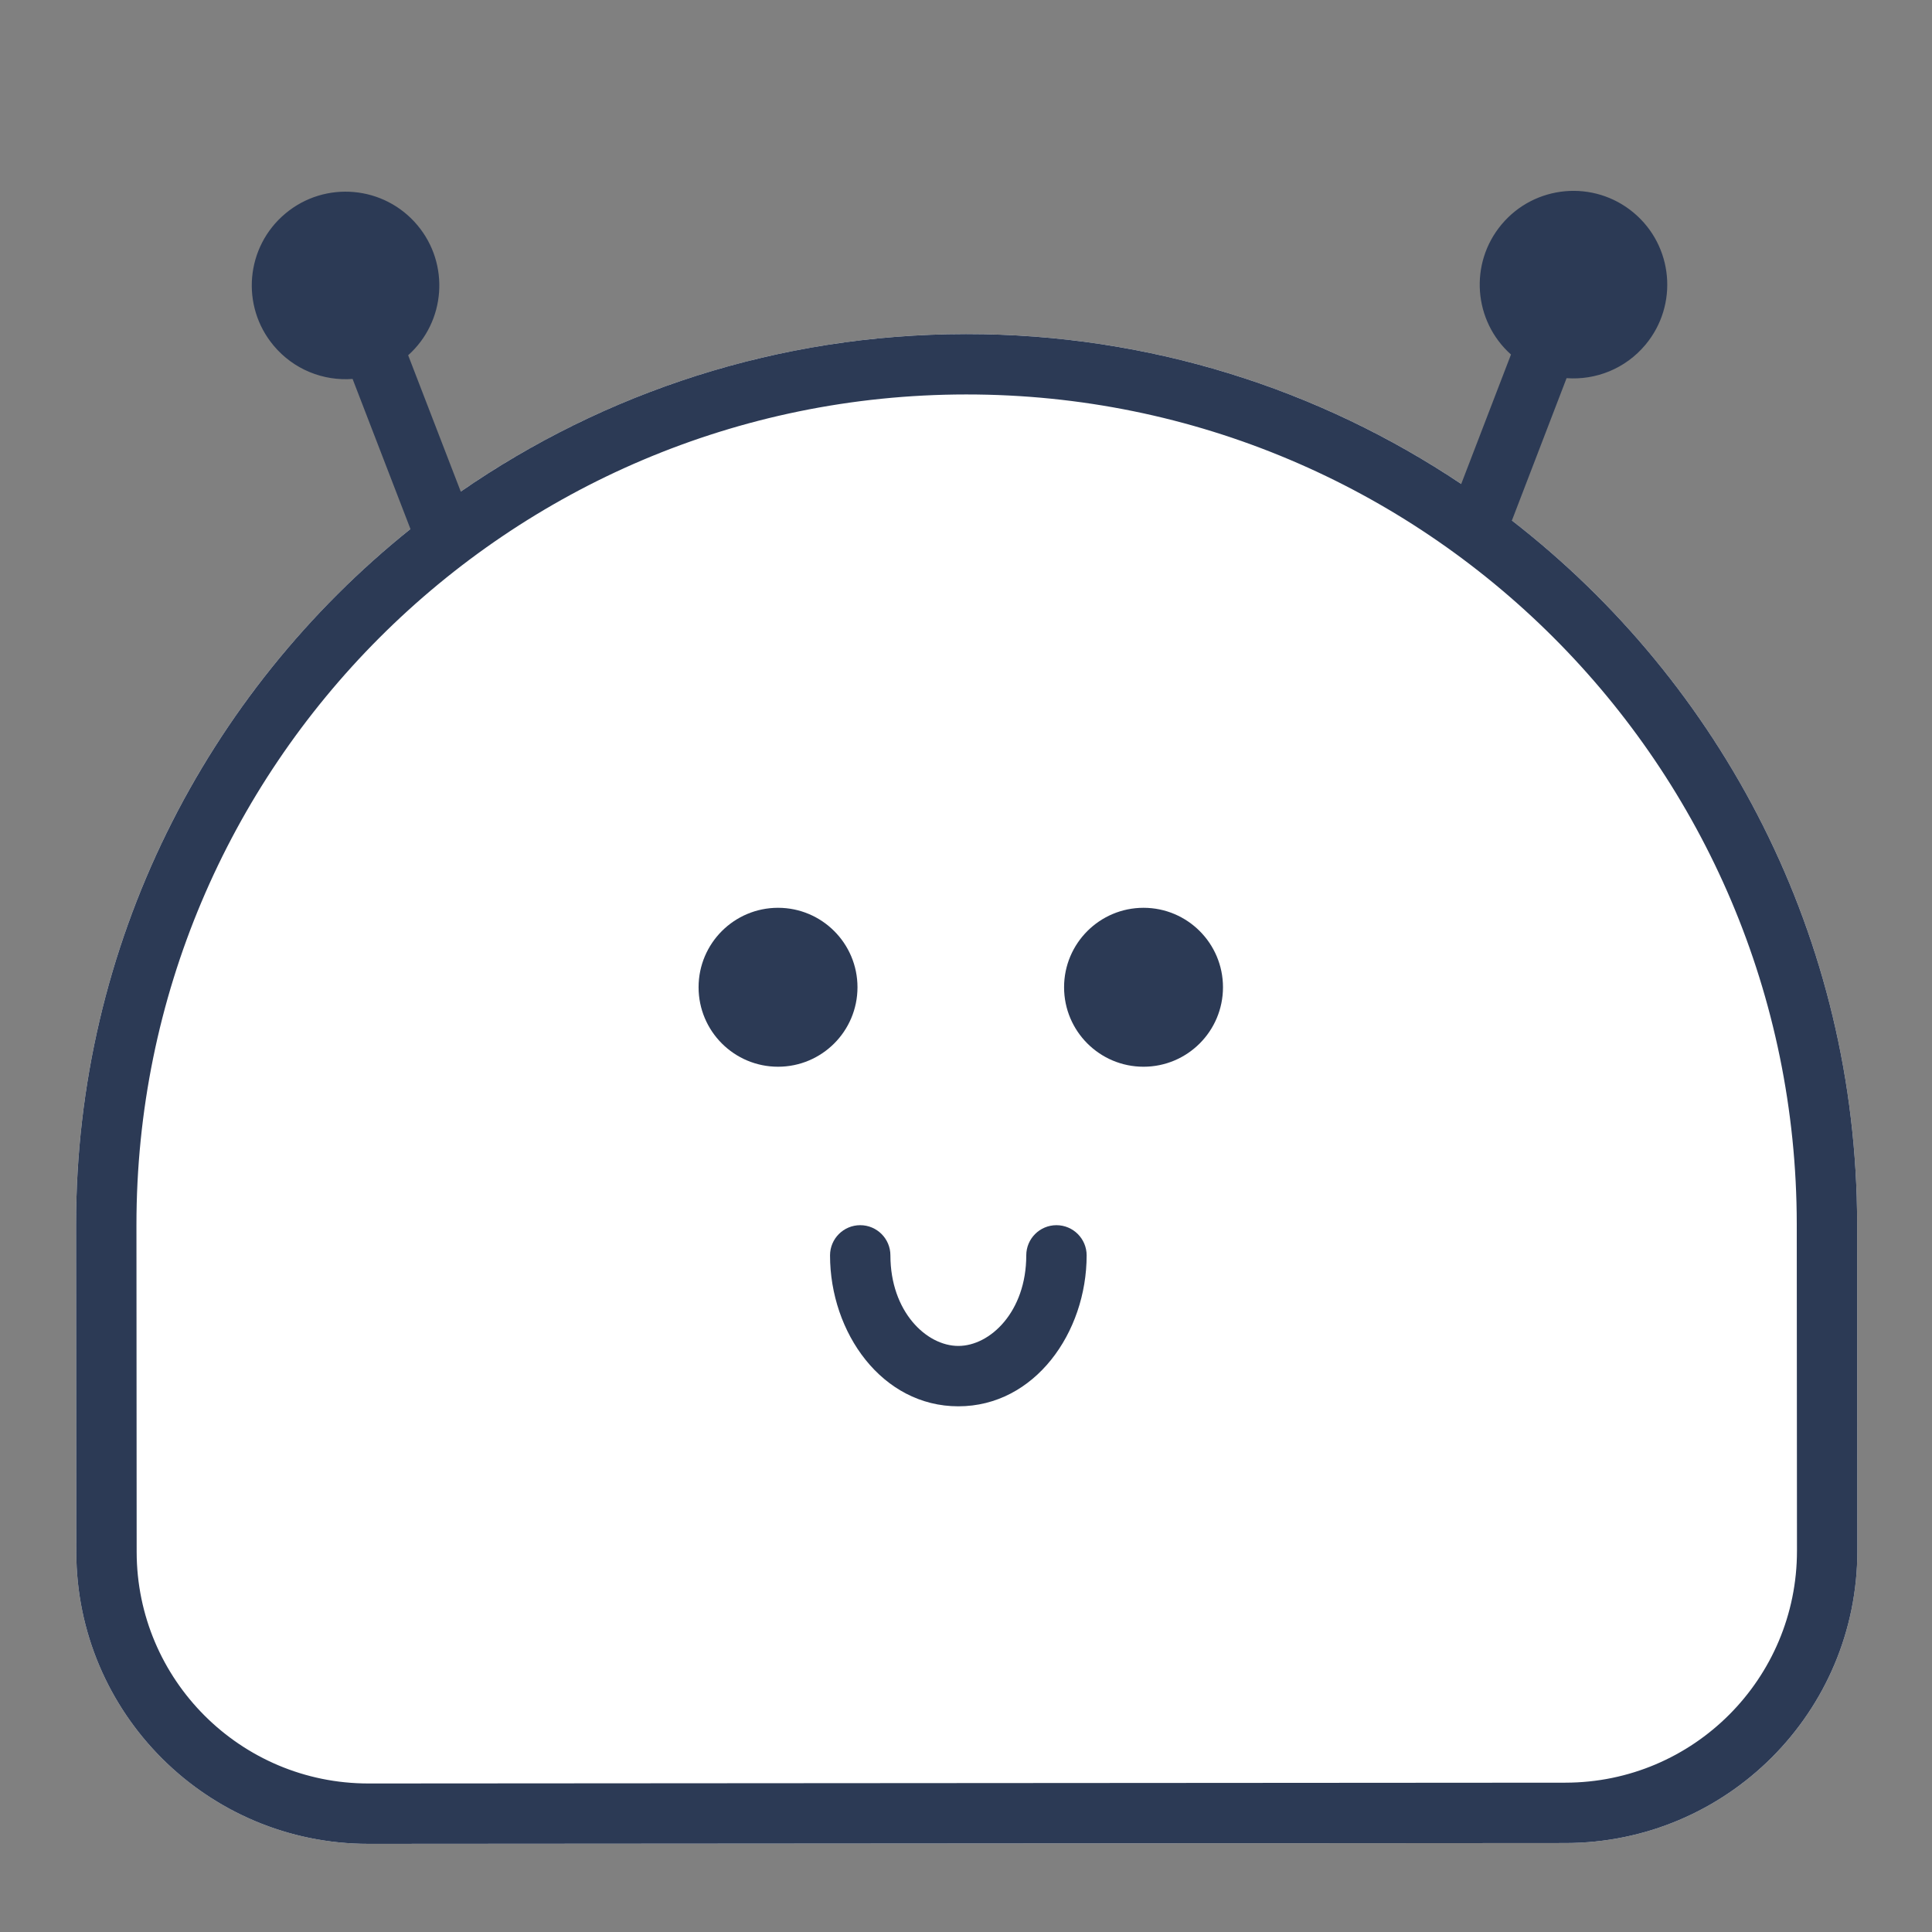
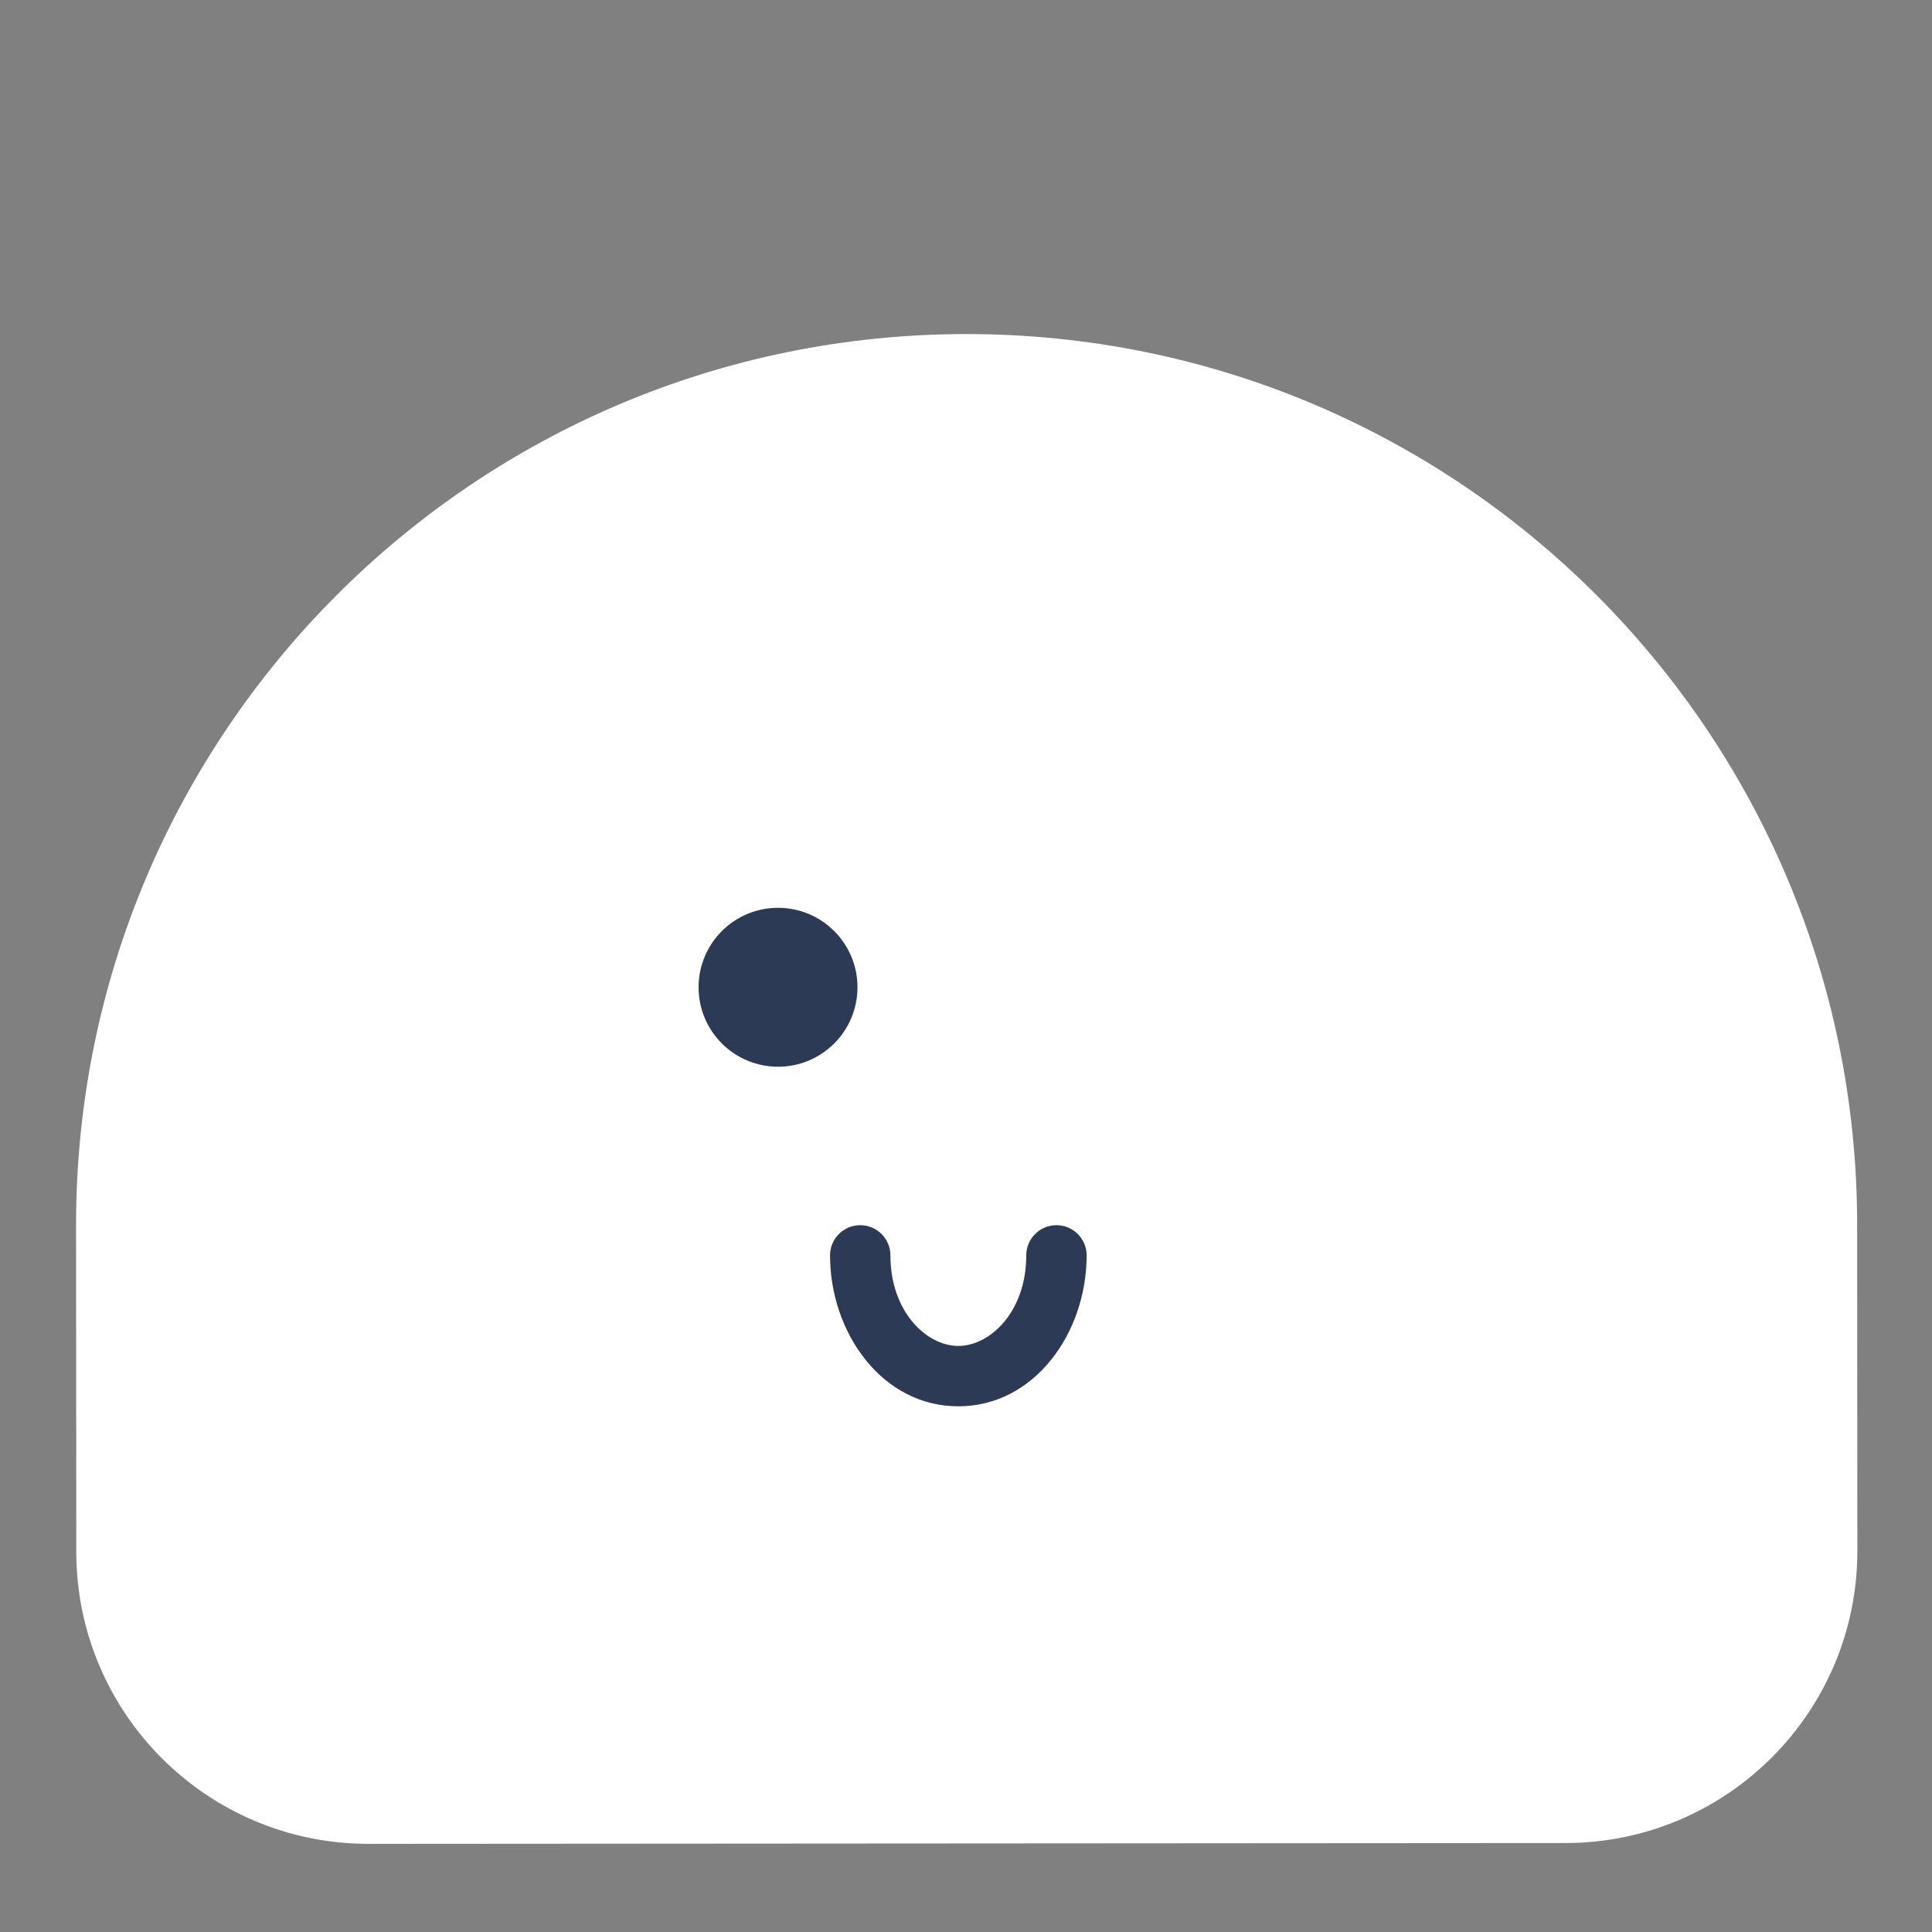
<svg xmlns="http://www.w3.org/2000/svg" width="72" height="72" viewBox="0 0 72 72" fill="none">
  <rect x="0" y="0" width="72" height="72" fill="#808080" stroke="none" />
  <path d="M2.843 57.834C2.847 63.847 7.724 68.718 13.737 68.715L58.338 68.685C64.351 68.681 69.222 63.804 69.218 57.791L69.21 45.615C69.198 27.287 54.329 12.438 36.001 12.45C17.672 12.462 2.823 27.33 2.835 45.659L2.843 57.834Z" fill="white" />
  <path d="M28.995 39.754C30.63 39.754 31.956 38.428 31.956 36.792C31.956 35.157 30.63 33.831 28.995 33.831C27.36 33.831 26.034 35.157 26.034 36.792C26.034 38.428 27.36 39.754 28.995 39.754Z" fill="#2C3A55" />
-   <path d="M45.577 36.792C45.577 38.428 44.251 39.754 42.616 39.754C40.981 39.754 39.655 38.428 39.655 36.792C39.655 35.157 40.981 33.831 42.616 33.831C44.251 33.831 45.577 35.157 45.577 36.792Z" fill="#2C3A55" />
  <path d="M32.058 45.659C32.679 45.659 33.183 46.163 33.183 46.784C33.183 48.878 34.523 50.159 35.714 50.159C36.905 50.159 38.246 48.878 38.246 46.784C38.246 46.163 38.749 45.659 39.371 45.659C39.992 45.659 40.496 46.163 40.496 46.784C40.496 49.661 38.562 52.409 35.714 52.409C32.867 52.409 30.933 49.661 30.933 46.784C30.933 46.163 31.437 45.659 32.058 45.659Z" fill="#2C3A55" />
-   <path fill-rule="evenodd" clip-rule="evenodd" d="M61.323 12.846C60.573 13.745 59.467 14.172 58.382 14.093L56.344 19.397C64.166 25.463 69.203 34.95 69.21 45.616L69.218 57.791C69.222 63.804 64.351 68.681 58.338 68.685L13.737 68.715C7.724 68.719 2.847 63.847 2.843 57.835L2.835 45.659C2.828 35.163 7.695 25.802 15.297 19.715L13.14 14.122C12.055 14.203 10.948 13.778 10.197 12.879C8.959 11.399 9.155 9.195 10.636 7.957C12.116 6.719 14.32 6.915 15.558 8.395C16.77 9.845 16.608 11.988 15.211 13.239L17.171 18.32C22.519 14.622 29.006 12.454 36.001 12.45C42.829 12.445 49.178 14.504 54.456 18.036L56.31 13.212C54.911 11.963 54.746 9.82 55.956 8.369C57.192 6.887 59.396 6.688 60.878 7.924C62.36 9.16 62.559 11.364 61.323 12.846ZM13.736 66.465L58.337 66.435C63.107 66.432 66.971 62.563 66.968 57.792L66.96 45.617C66.949 28.531 53.088 14.689 36.002 14.7C18.916 14.711 5.074 28.571 5.085 45.658L5.093 57.833C5.096 62.603 8.966 66.468 13.736 66.465Z" fill="#2C3A55" />
</svg>